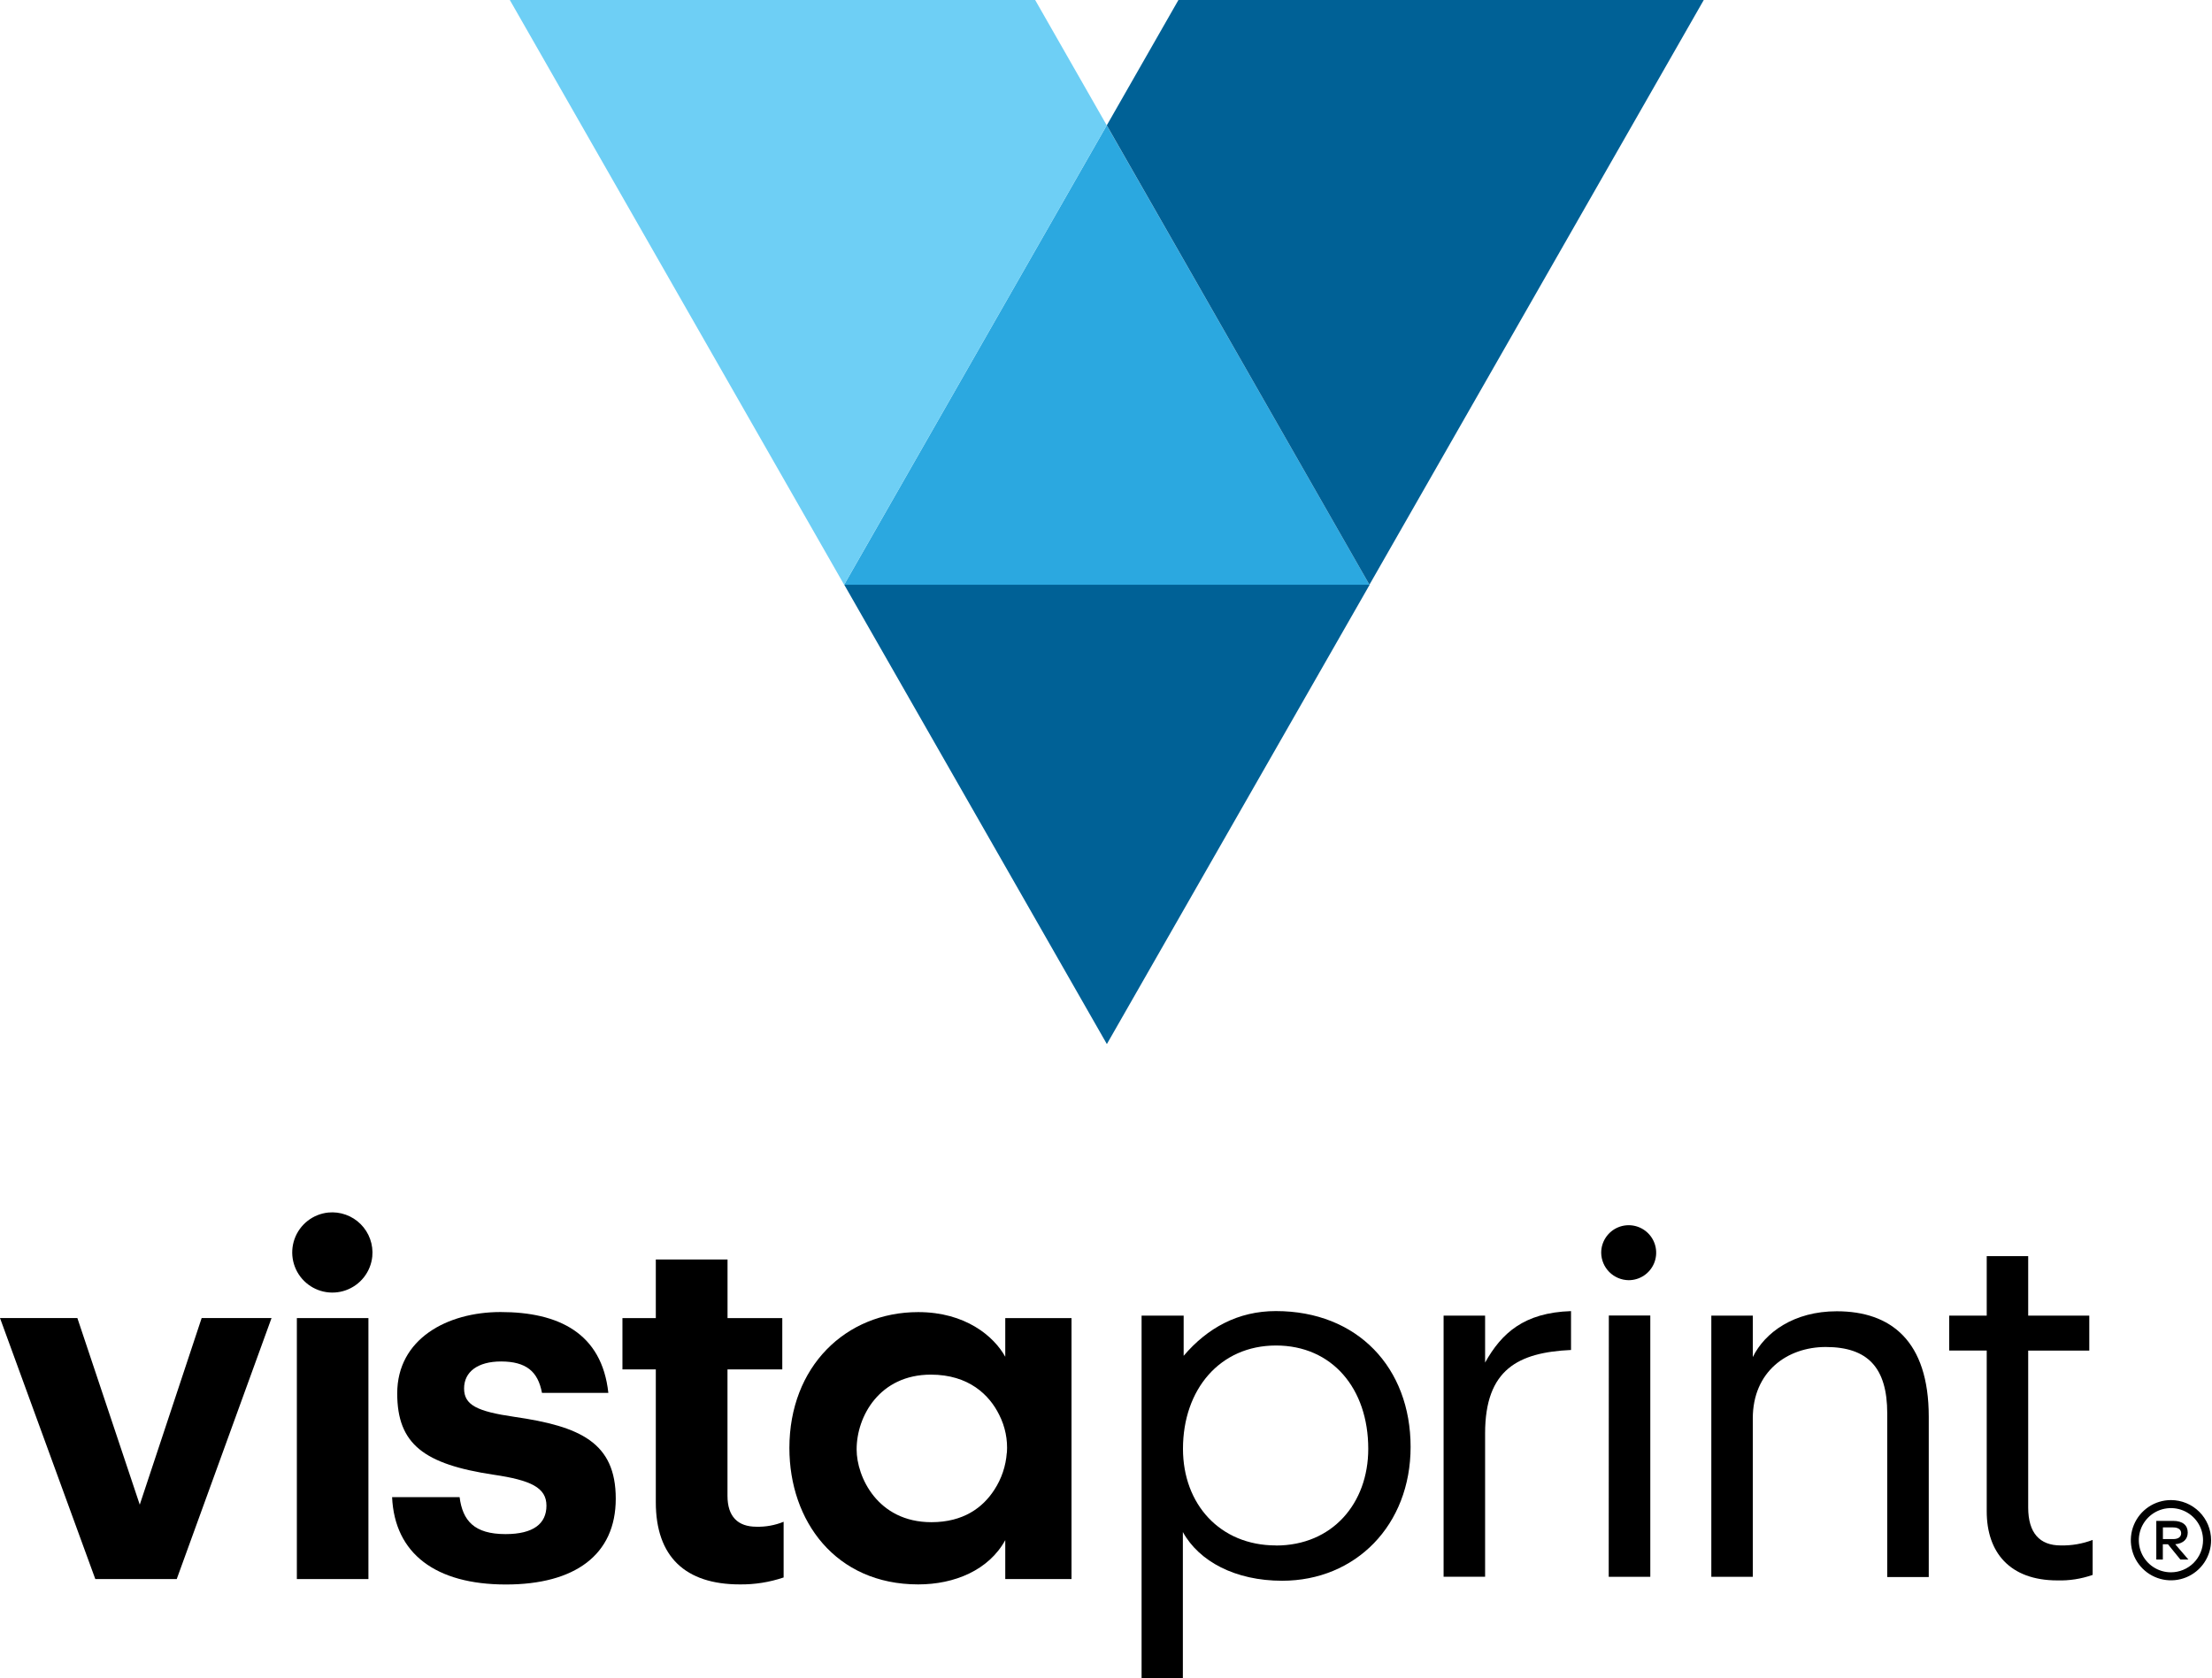
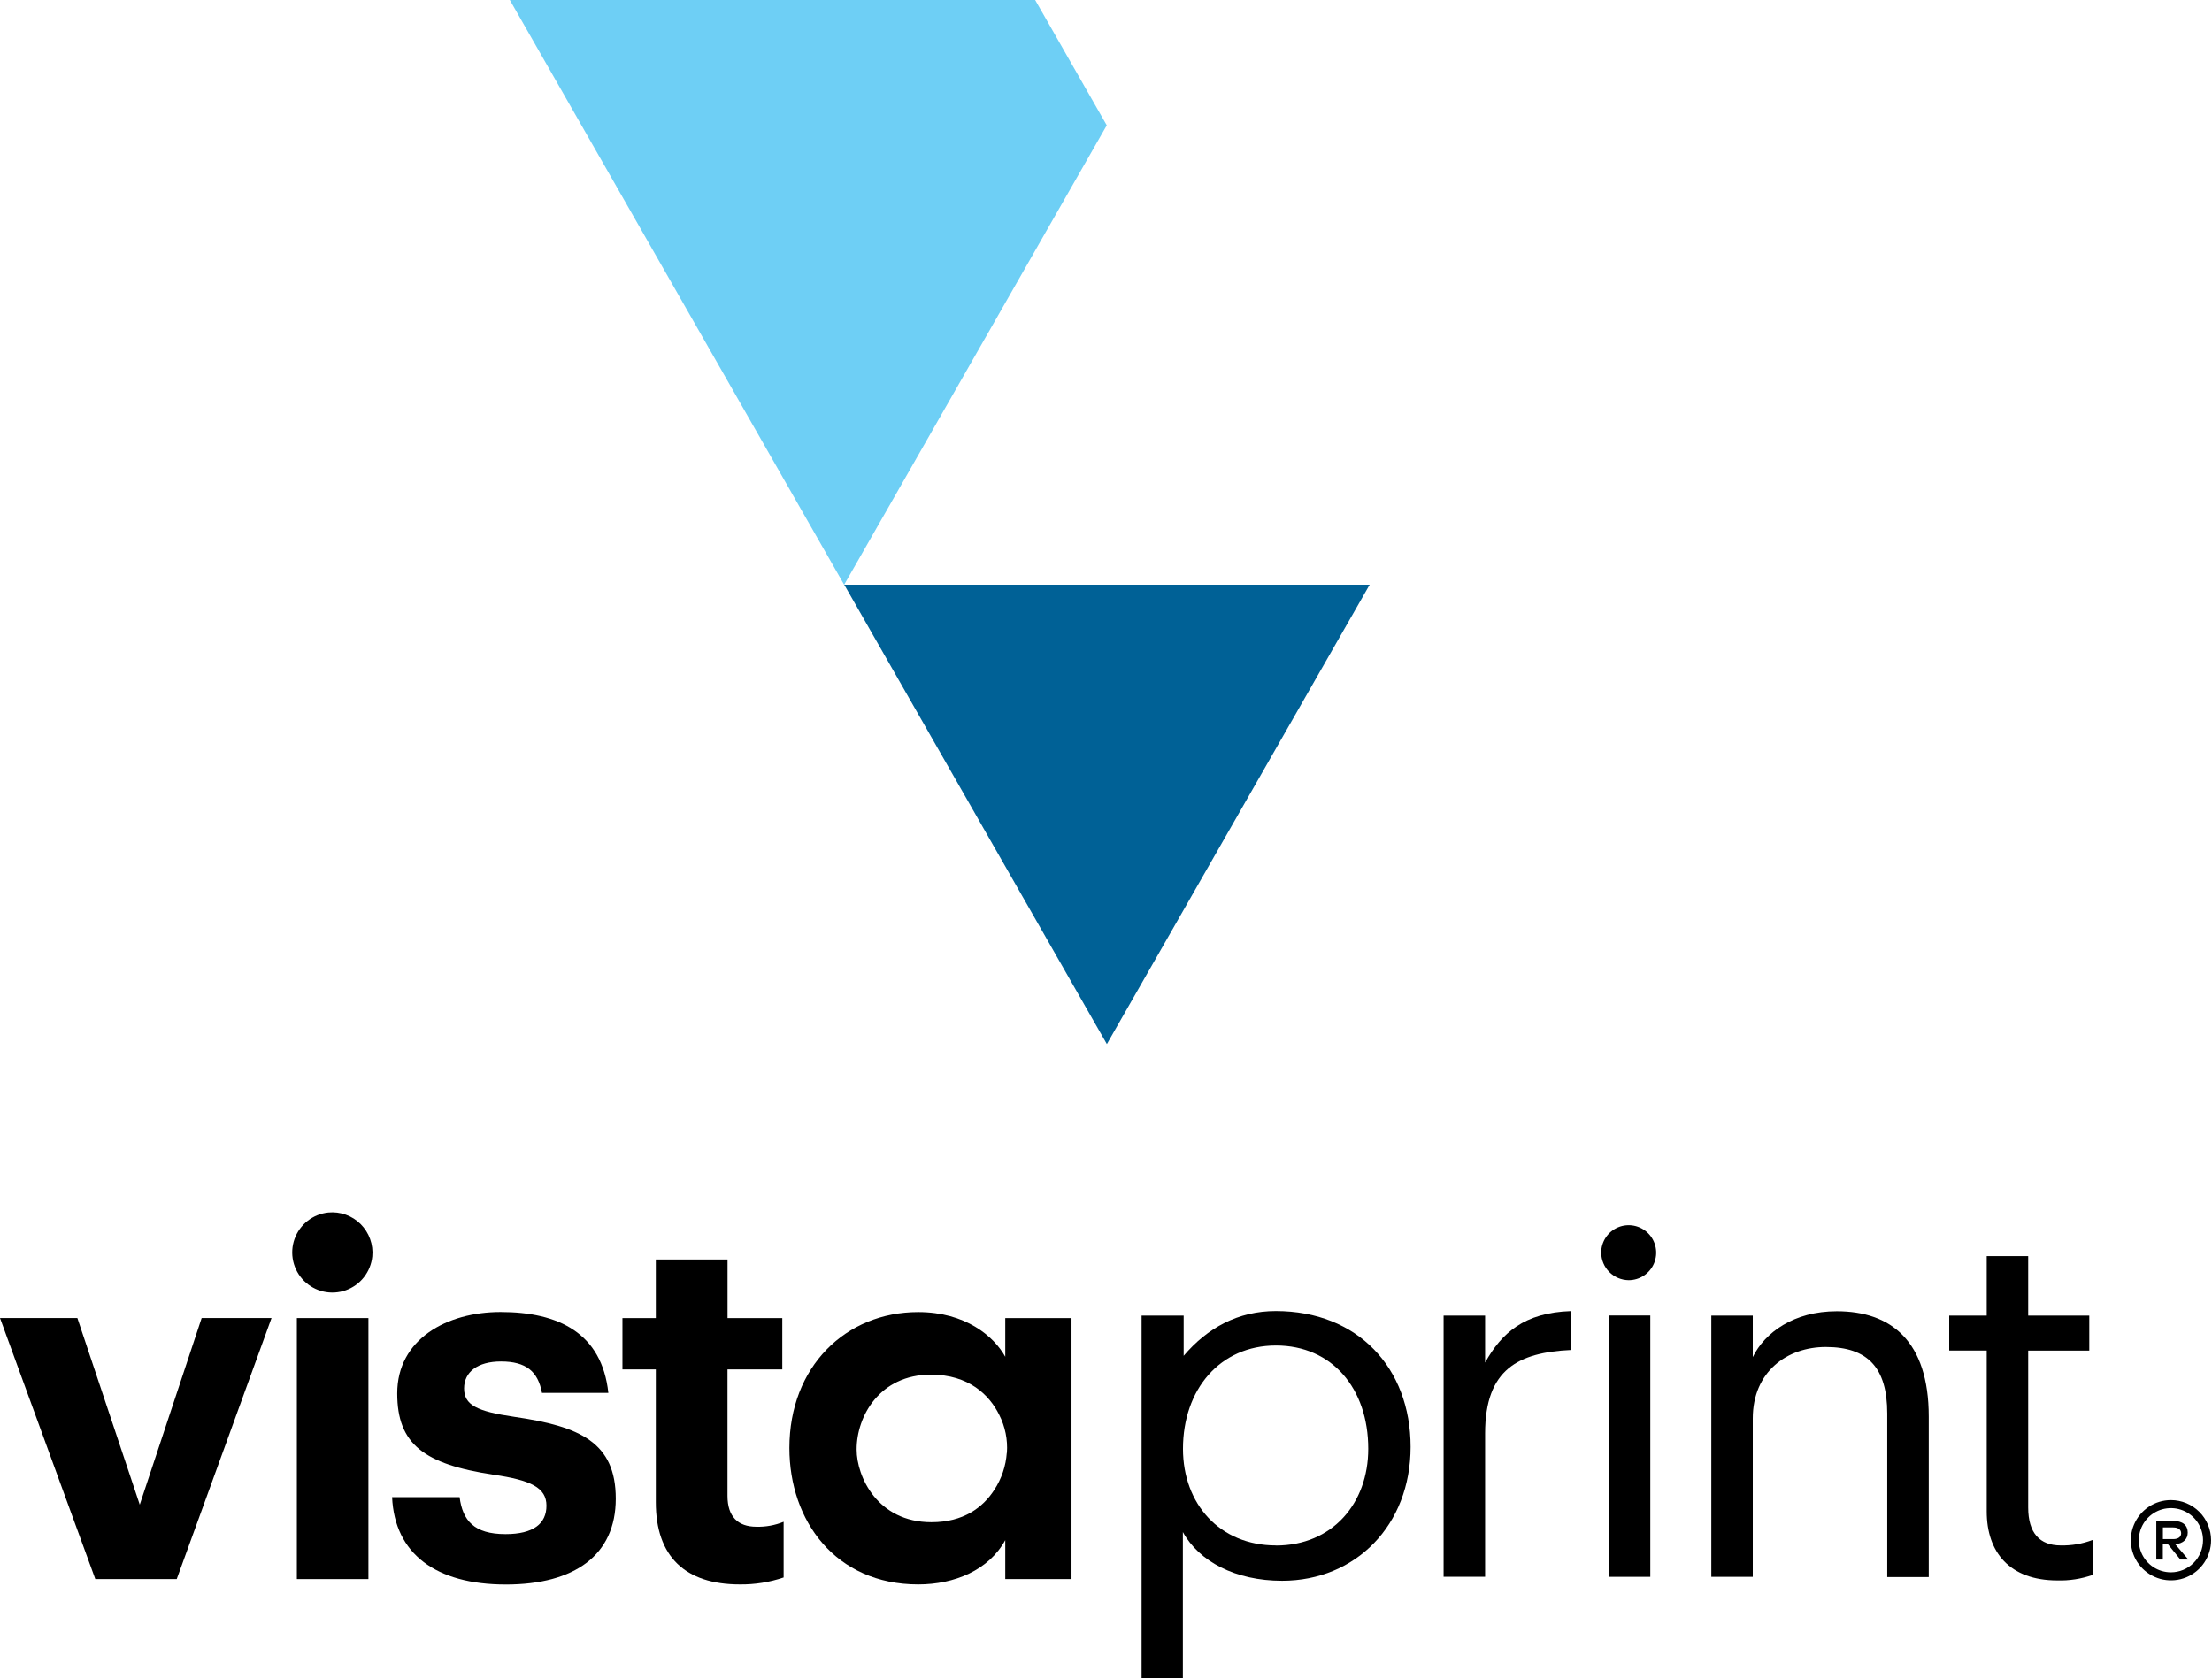
<svg xmlns="http://www.w3.org/2000/svg" width="369" height="280" viewBox="0 0 369 280" fill="none">
  <path d="M362.155 250.309C360.831 250.309 359.537 250.702 358.436 251.437C357.335 252.173 356.477 253.219 355.97 254.442C355.463 255.665 355.331 257.012 355.589 258.31C355.847 259.609 356.485 260.802 357.421 261.738C358.358 262.675 359.551 263.312 360.849 263.57C362.148 263.829 363.494 263.696 364.717 263.19C365.941 262.683 366.986 261.825 367.722 260.724C368.458 259.623 368.85 258.328 368.85 257.004C368.849 255.229 368.143 253.527 366.888 252.272C365.632 251.017 363.93 250.311 362.155 250.309ZM362.155 262.361C361.096 262.363 360.059 262.05 359.177 261.462C358.295 260.874 357.608 260.037 357.201 259.059C356.795 258.08 356.688 257.002 356.894 255.963C357.1 254.923 357.61 253.968 358.359 253.218C359.108 252.468 360.062 251.957 361.101 251.75C362.141 251.543 363.218 251.649 364.198 252.054C365.177 252.459 366.014 253.146 366.603 254.027C367.192 254.908 367.506 255.944 367.506 257.004C367.505 258.423 366.941 259.784 365.938 260.788C364.935 261.792 363.575 262.358 362.155 262.361Z" fill="black" />
  <path d="M364.952 255.723C364.952 254.506 364.105 253.78 362.519 253.78H359.709V260.227H360.799V257.679H361.652L363.723 260.227H365.06L362.869 257.679C364.226 257.551 364.952 256.819 364.952 255.723ZM360.811 256.819V254.87H362.519C363.366 254.87 363.856 255.233 363.856 255.844C363.856 256.456 363.366 256.819 362.519 256.819H360.811Z" fill="black" />
  <path d="M23.315 251.074L12.906 219.93H0L15.9 263.489H29.481L45.298 219.93H33.641L23.315 251.074Z" fill="black" />
  <path d="M85.832 236.423C79.506 235.506 77.417 234.423 77.417 231.677C77.417 228.932 79.672 227.18 83.583 227.18C85.666 227.18 87.208 227.6 88.31 228.454C89.412 229.308 90.074 230.626 90.412 232.423H101.483C100.4 222.428 93.157 218.931 83.5 218.931C74.582 218.931 66.263 223.428 66.263 232.505C66.263 240.997 70.76 244.328 82.328 246.074C88.577 246.991 91.157 248.24 91.157 251.24C91.157 254.24 88.991 255.986 84.328 255.986C81.71 255.986 79.914 255.419 78.722 254.368C77.531 253.317 76.92 251.775 76.671 249.82H65.409C65.829 259.228 72.658 264.394 84.398 264.394C95.865 264.394 102.719 259.477 102.719 250.074C102.719 240.672 96.737 238.003 85.832 236.423Z" fill="black" />
  <path d="M121.358 249.595V228.503H130.499V219.948H121.365V210.164H109.401V219.948H103.834V228.503H109.401V250.671C109.401 259.73 114.3 264.38 123.416 264.38C125.899 264.41 128.37 264.018 130.722 263.221V253.927C129.276 254.517 127.723 254.799 126.161 254.755C123.104 254.742 121.358 253.086 121.358 249.595Z" fill="black" />
  <path d="M167.695 226.395C165.784 222.949 161.025 218.942 153.177 218.942C141.074 218.942 131.684 228.045 131.684 241.62C131.684 253.774 139.373 264.38 153.177 264.38C159.216 264.38 164.943 262.01 167.695 256.991V263.482H178.747V219.942H167.695V226.395ZM167.949 242.422C167.793 244.626 167.076 246.753 165.866 248.601C163.955 251.563 160.713 253.997 155.375 253.997C146.335 253.997 142.902 246.353 142.902 241.894V241.823C142.902 236.345 146.724 229.376 155.285 229.376C161.617 229.376 165.057 232.771 166.682 236.078C167.679 238.036 168.124 240.23 167.968 242.422H167.949Z" fill="black" />
  <path d="M61.459 219.941H49.521V263.488H61.459V219.941Z" fill="black" />
  <path d="M54.765 202.328C53.505 202.457 52.308 202.939 51.312 203.721C50.315 204.502 49.561 205.55 49.136 206.743C48.711 207.935 48.633 209.224 48.911 210.459C49.19 211.694 49.812 212.825 50.707 213.721C51.602 214.617 52.732 215.24 53.967 215.519C55.202 215.798 56.491 215.722 57.684 215.298C58.877 214.874 59.925 214.121 60.708 213.125C61.49 212.13 61.974 210.933 62.103 209.673C62.2 208.685 62.077 207.688 61.742 206.753C61.408 205.819 60.87 204.97 60.169 204.267C59.467 203.565 58.619 203.027 57.684 202.692C56.75 202.356 55.753 202.232 54.765 202.328Z" fill="black" />
  <path d="M240.817 219.528H247.741V227.363C250.487 222.446 254.239 219.031 262.074 218.776V225.261C253.321 225.675 247.741 228.446 247.741 239.18V263.106H240.817V219.528Z" fill="black" />
  <path d="M267.107 209.029C267.107 208.122 267.376 207.235 267.88 206.481C268.384 205.727 269.1 205.139 269.938 204.792C270.776 204.445 271.699 204.354 272.588 204.531C273.478 204.708 274.295 205.145 274.937 205.786C275.578 206.428 276.015 207.245 276.192 208.135C276.369 209.024 276.278 209.946 275.931 210.785C275.584 211.623 274.996 212.339 274.242 212.843C273.487 213.347 272.601 213.616 271.694 213.616C270.481 213.604 269.321 213.117 268.463 212.26C267.606 211.402 267.119 210.242 267.107 209.029ZM268.381 219.515H275.299V263.112H268.362L268.381 219.515Z" fill="black" />
  <path d="M285.478 219.529H292.396V226.447C294.396 222.364 299.231 218.803 306.41 218.803C315.412 218.803 321.75 223.72 321.75 236.397V263.152H314.825V235.856C314.825 228.211 311.57 224.765 304.57 224.765C298.148 224.765 292.396 228.855 292.396 236.69V263.113H285.478V219.529Z" fill="black" />
  <path d="M331.42 252.195V225.351H325.164V219.529H331.42V209.598H338.338V219.529H348.53V225.364H338.338V251.539C338.338 255.794 340.249 257.877 343.759 257.877C345.578 257.917 347.389 257.605 349.09 256.96V262.795C347.191 263.461 345.185 263.772 343.173 263.712C335.254 263.699 331.42 259.024 331.42 252.195Z" fill="black" />
  <path d="M197.455 219.529V226.236C201.418 221.573 206.533 218.771 212.833 218.771C226.484 218.771 235.313 228.249 235.313 241.436C235.313 254.501 226.134 263.769 213.884 263.769C206.068 263.769 200.023 260.54 197.322 255.641V280.013H190.436V219.529H197.455ZM212.858 257.89C222.229 257.89 228.249 250.882 228.249 241.754C228.249 231.702 222.229 224.516 212.858 224.516C203.488 224.516 197.341 231.861 197.341 241.754C197.341 250.959 203.482 257.877 212.858 257.877V257.89Z" fill="black" />
  <path d="M184.645 174.217L140.832 97.565H228.485L184.645 174.217Z" fill="#006196" />
-   <path d="M228.447 97.571H140.813L184.62 20.913L228.447 97.571Z" fill="#2BA8E0" />
-   <path d="M196.583 0H284.217L228.446 97.572L184.632 20.913L196.583 0Z" fill="#006196" />
  <path d="M172.682 0L184.626 20.913L140.818 97.572L85.047 0H172.682Z" fill="#6ECFF5" />
</svg>